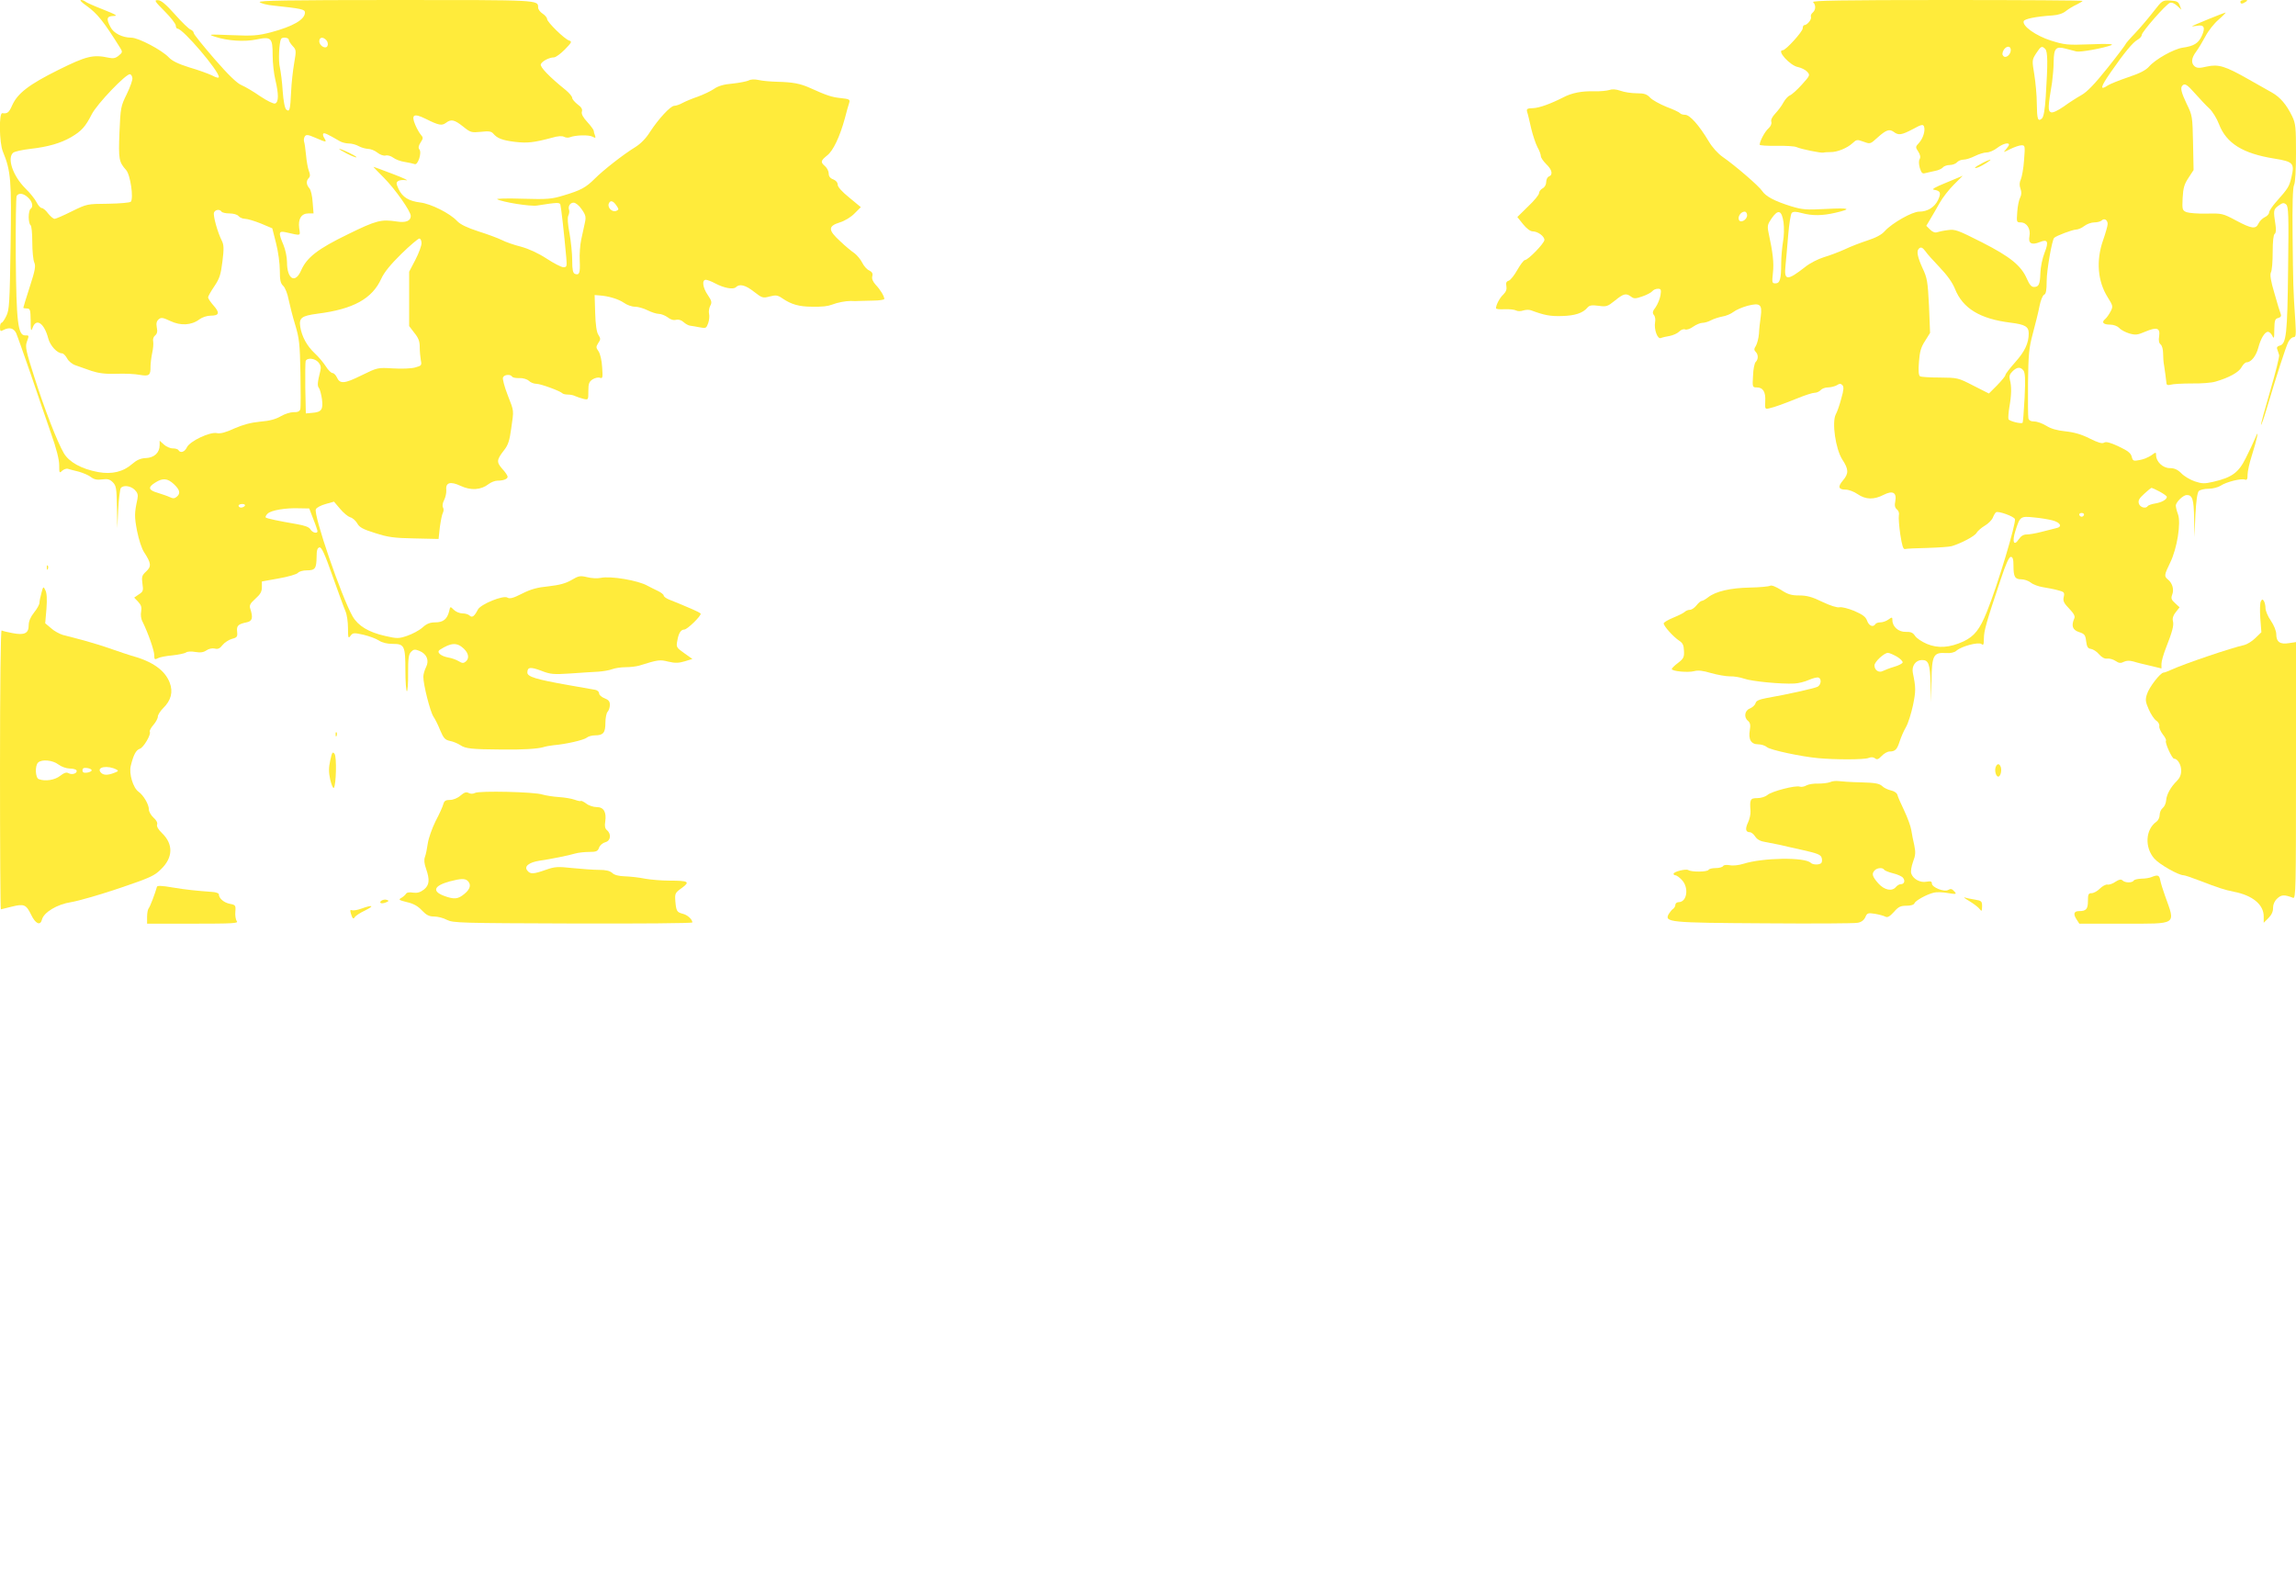
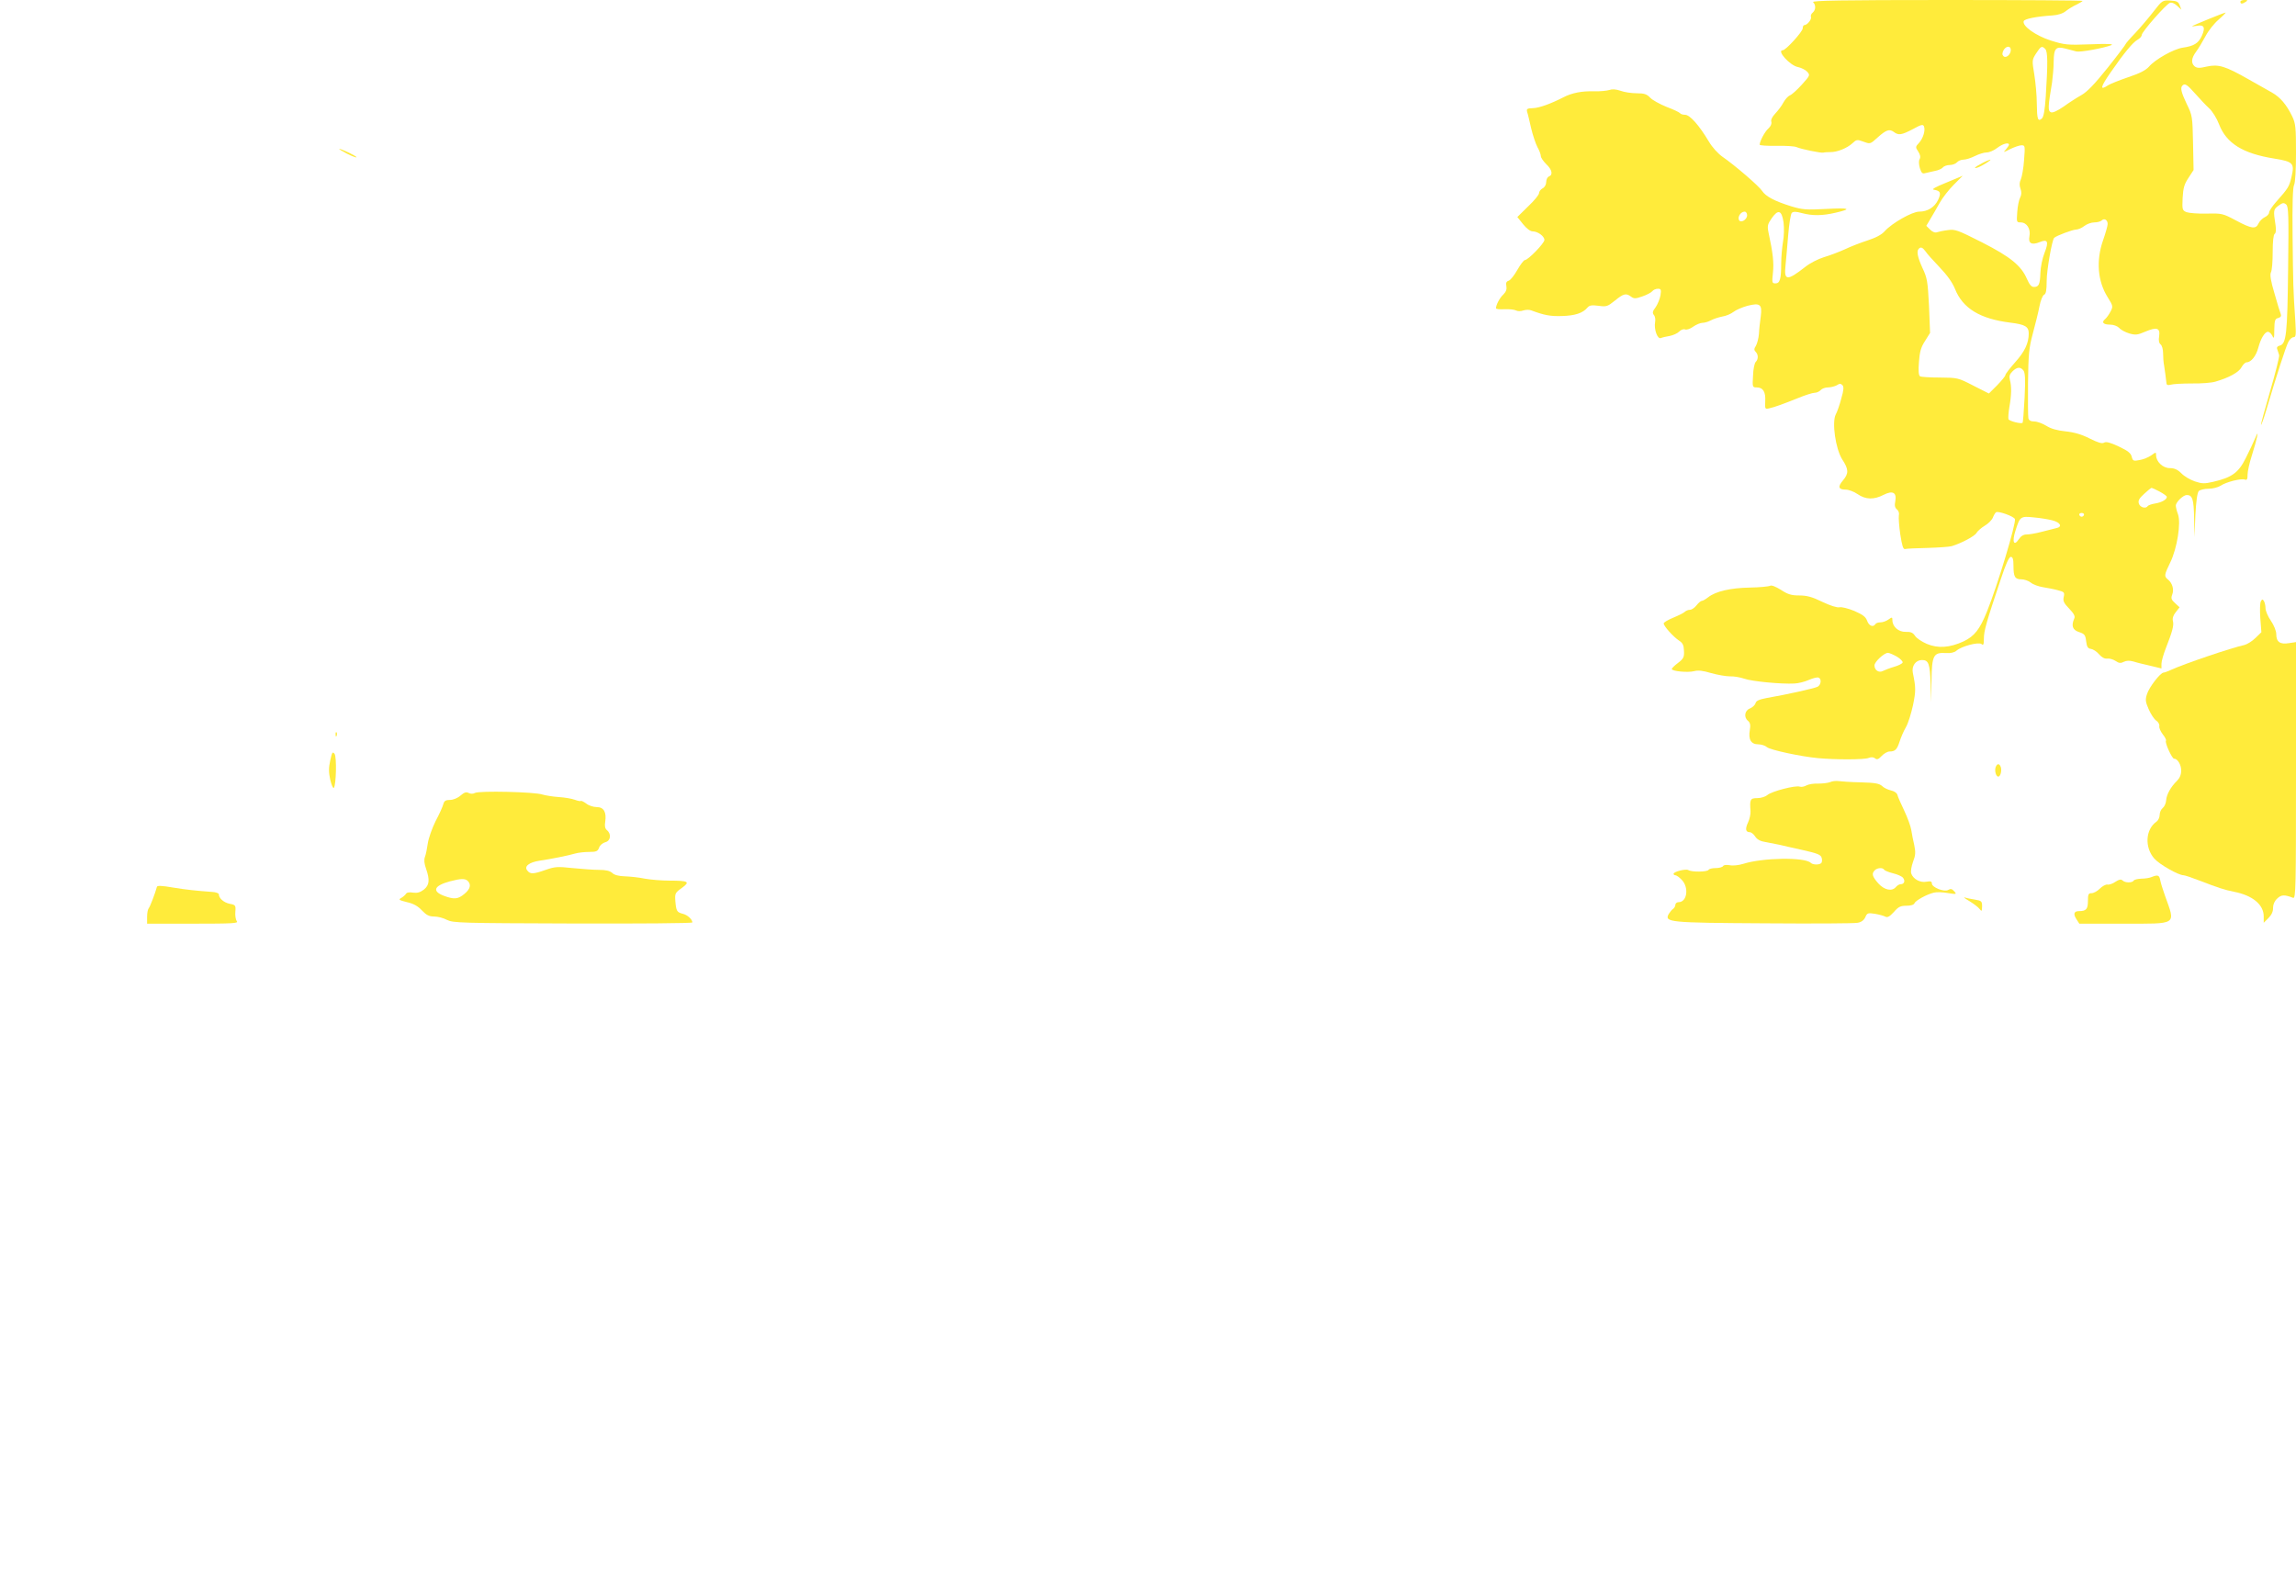
<svg xmlns="http://www.w3.org/2000/svg" version="1.0" width="1280pt" height="890pt" viewBox="0 0 1280 890" preserveAspectRatio="xMidYMid meet">
  <g transform="translate(0,890) scale(0.1,-0.1)" fill="#ffeb3b" stroke="none">
-     <path d="M482 8868 c61 -44 95 -86 188 -235 14 -22 13 -26 -8 -43 -18 -15 -31 -17 -55 -12 -88 19 -125 10 -282 -68 -163 -81 -227 -130 -257 -197 -18 -41 -27 -48 -55 -44 -20 3 -17 -166 3 -214 45 -109 49 -161 43 -530 -5 -315 -7 -354 -24 -387 -10 -21 -22 -38 -27 -38 -4 0 -8 -11 -8 -25 0 -22 3 -24 19 -15 33 17 57 11 71 -17 7 -16 43 -118 81 -228 37 -110 88 -258 113 -330 30 -84 46 -147 46 -178 0 -44 1 -47 16 -32 9 8 24 14 33 11 9 -3 36 -10 61 -16 24 -7 55 -20 67 -30 17 -13 34 -17 62 -13 31 4 43 1 60 -16 19 -19 21 -34 23 -138 l2 -118 5 105 c3 58 10 111 14 118 13 19 55 14 78 -9 16 -16 20 -28 15 -52 -17 -79 -17 -97 -2 -177 10 -49 26 -100 40 -120 39 -60 41 -78 11 -106 -24 -22 -26 -30 -21 -68 6 -39 4 -45 -20 -60 l-26 -18 22 -23 c17 -18 21 -31 17 -54 -4 -18 -1 -42 8 -58 31 -63 65 -160 65 -186 0 -24 2 -26 20 -17 10 6 47 13 82 16 35 4 68 11 75 16 7 6 30 7 52 3 29 -5 46 -2 62 9 13 9 32 13 46 10 17 -5 29 0 44 20 11 14 35 29 52 34 28 7 32 12 29 39 -4 34 5 43 52 53 33 6 38 25 21 77 -6 18 0 29 29 55 27 24 36 39 36 64 l0 32 94 17 c52 9 100 23 107 31 6 8 29 14 50 14 46 0 53 10 54 75 0 37 4 50 16 53 12 2 29 -35 73 -160 32 -90 64 -178 72 -196 8 -18 14 -60 14 -94 0 -55 2 -60 14 -43 13 17 18 18 72 6 33 -8 71 -22 86 -32 18 -12 45 -19 77 -19 66 0 71 -11 71 -149 0 -60 4 -112 8 -115 4 -2 8 42 7 99 0 85 3 107 17 121 14 14 21 15 46 5 42 -17 56 -54 37 -91 -8 -16 -15 -40 -15 -53 0 -45 38 -194 56 -222 11 -16 28 -51 39 -79 18 -42 26 -51 53 -57 17 -3 44 -14 59 -24 28 -19 64 -23 228 -24 114 -2 204 4 233 13 12 4 39 9 58 11 71 6 169 29 185 42 8 7 29 13 45 13 47 0 59 14 59 69 0 28 6 56 12 62 7 7 13 25 13 39 0 19 -7 28 -30 37 -16 6 -30 18 -30 27 0 9 -10 18 -22 20 -13 2 -79 14 -148 26 -182 32 -230 47 -230 70 0 31 17 33 78 10 51 -20 68 -21 162 -15 58 4 128 9 155 10 28 2 63 8 78 14 16 6 49 11 74 11 26 0 60 4 77 9 106 33 114 34 162 22 38 -9 59 -8 92 2 l42 13 -45 32 c-44 31 -46 34 -39 70 7 42 20 62 39 62 17 0 97 79 91 89 -3 4 -24 15 -48 25 -24 10 -56 24 -73 31 -16 7 -42 17 -57 23 -16 7 -28 16 -28 22 0 5 -15 17 -32 25 -18 8 -44 22 -58 29 -52 30 -207 56 -261 44 -19 -4 -53 -2 -76 4 -38 9 -47 8 -87 -16 -33 -19 -67 -28 -128 -35 -62 -6 -99 -16 -148 -41 -49 -25 -68 -30 -81 -22 -23 15 -150 -37 -165 -67 -19 -37 -32 -47 -46 -33 -7 7 -25 12 -40 12 -15 0 -37 9 -48 20 -20 20 -20 20 -26 -8 -11 -44 -33 -62 -77 -62 -29 0 -48 -7 -72 -29 -18 -16 -56 -36 -85 -46 -47 -16 -56 -16 -122 -1 -93 21 -151 56 -182 109 -62 108 -220 568 -205 598 4 9 29 22 55 29 l46 13 34 -40 c19 -23 44 -43 56 -47 13 -3 30 -18 39 -33 12 -23 32 -34 100 -55 71 -23 105 -28 219 -30 l135 -3 7 65 c5 36 12 72 17 81 5 9 5 22 1 29 -5 8 -3 25 6 42 8 16 13 40 12 54 -5 44 22 52 80 25 57 -27 114 -23 156 10 13 10 35 19 49 19 33 0 57 9 57 22 0 6 -13 26 -30 44 -33 38 -32 50 11 105 22 28 30 54 39 120 15 107 17 91 -20 187 -18 46 -29 89 -26 97 6 17 42 20 51 5 3 -5 21 -9 40 -8 20 1 43 -6 53 -15 10 -10 29 -17 43 -17 23 0 133 -40 146 -54 3 -3 17 -6 30 -6 14 0 32 -4 41 -9 9 -4 29 -11 45 -15 27 -6 27 -6 27 44 0 41 4 52 24 65 13 8 31 12 40 9 16 -6 17 0 13 58 -2 38 -11 75 -20 89 -15 21 -15 25 -2 46 14 20 14 26 1 46 -10 14 -16 57 -18 122 l-3 100 25 -2 c52 -3 109 -21 138 -41 16 -12 44 -22 61 -22 18 0 49 -9 71 -20 22 -11 50 -20 63 -20 13 0 35 -9 49 -19 16 -13 33 -18 47 -14 13 3 29 -1 42 -13 11 -10 27 -19 37 -20 9 -1 33 -5 53 -9 34 -7 37 -5 47 23 6 17 8 40 5 52 -3 12 0 32 6 44 11 20 9 28 -13 61 -29 42 -34 85 -11 85 8 0 32 -9 52 -20 49 -26 101 -36 116 -21 20 20 53 12 101 -26 45 -35 49 -36 87 -26 35 9 44 8 73 -12 47 -32 92 -45 161 -45 61 -1 88 2 115 12 27 11 74 20 103 20 15 -1 35 -1 45 0 9 0 45 1 80 2 34 0 62 5 62 9 0 15 -22 52 -48 79 -16 18 -23 34 -19 48 4 15 -1 24 -17 32 -13 5 -30 25 -39 43 -9 18 -28 41 -42 52 -15 10 -52 40 -81 68 -68 62 -69 84 -2 105 27 8 63 30 82 50 l35 35 -64 53 c-41 33 -65 60 -65 72 0 13 -10 24 -25 30 -17 6 -25 17 -25 33 0 12 -9 30 -20 40 -27 23 -25 31 11 60 34 26 71 105 99 207 9 36 20 74 24 86 6 19 2 22 -46 27 -50 5 -78 14 -173 57 -53 24 -96 32 -180 34 -38 1 -86 5 -106 10 -23 5 -44 4 -56 -3 -11 -5 -51 -13 -89 -17 -48 -4 -80 -13 -104 -30 -19 -13 -60 -32 -90 -43 -30 -10 -68 -26 -85 -35 -16 -9 -37 -16 -46 -16 -21 0 -88 -73 -135 -145 -22 -36 -53 -67 -82 -85 -67 -41 -178 -128 -226 -176 -49 -49 -77 -65 -175 -94 -66 -20 -88 -22 -228 -18 -85 3 -149 1 -141 -3 30 -16 183 -41 222 -35 114 18 126 18 130 5 4 -13 20 -150 33 -296 4 -48 3 -53 -16 -53 -11 0 -54 22 -95 49 -48 31 -99 54 -143 66 -37 9 -85 26 -106 37 -20 10 -79 32 -130 48 -64 21 -100 38 -119 58 -40 43 -146 96 -205 103 -64 8 -99 29 -121 75 -14 31 -14 36 -2 45 8 5 29 7 45 4 17 -3 -17 13 -75 35 -58 22 -106 40 -108 40 -2 0 25 -28 60 -63 62 -63 148 -185 148 -211 0 -28 -28 -39 -78 -31 -87 13 -113 7 -272 -71 -169 -82 -229 -129 -261 -201 -33 -77 -79 -50 -79 46 0 27 -9 70 -20 96 -29 68 -27 79 13 70 89 -20 81 -22 75 23 -7 51 12 82 51 82 l29 0 -5 62 c-2 35 -10 69 -18 78 -18 20 -19 42 -4 57 9 9 9 20 1 40 -6 15 -13 55 -16 89 -3 33 -8 67 -11 75 -2 8 -1 20 4 28 8 12 17 11 59 -7 62 -27 65 -27 50 -2 -7 10 -9 22 -6 25 6 6 23 -2 92 -42 11 -7 35 -13 51 -13 17 0 41 -7 55 -15 14 -8 37 -14 51 -15 15 0 38 -9 53 -21 15 -12 35 -19 46 -16 11 3 30 -3 42 -12 13 -10 42 -21 65 -24 23 -4 47 -9 55 -12 18 -7 41 65 26 82 -7 9 -5 20 7 39 15 23 15 27 1 43 -8 9 -22 34 -31 55 -24 57 -8 66 57 34 74 -37 91 -40 114 -23 29 22 47 18 95 -20 42 -34 47 -35 100 -30 44 5 58 3 69 -10 22 -26 49 -37 121 -46 69 -8 105 -4 206 23 33 10 57 11 68 5 9 -5 24 -6 33 -2 30 12 105 14 125 3 17 -9 19 -8 14 7 -4 9 -7 21 -7 26 0 5 -16 27 -36 49 -24 26 -34 45 -30 58 4 13 -3 25 -24 40 -16 13 -30 29 -30 36 0 8 -16 27 -35 43 -92 74 -146 130 -140 145 7 17 47 38 73 38 10 0 37 20 61 44 38 39 41 45 24 50 -26 8 -123 103 -123 120 0 7 -11 21 -25 30 -14 9 -25 24 -25 34 0 43 10 42 -794 42 -609 0 -767 -3 -758 -12 7 -7 41 -16 75 -19 159 -17 177 -21 177 -39 0 -39 -66 -77 -189 -110 -75 -19 -100 -21 -220 -16 -129 5 -134 5 -92 -9 70 -23 164 -29 231 -15 82 17 90 10 90 -89 0 -42 7 -103 15 -136 19 -80 19 -124 -1 -132 -9 -3 -42 13 -83 40 -37 26 -83 53 -104 62 -25 10 -73 56 -152 147 -63 73 -115 137 -115 144 0 7 -8 15 -17 19 -10 3 -49 41 -88 85 -50 56 -77 79 -95 79 -22 1 -18 -6 38 -62 34 -34 62 -70 62 -80 0 -9 5 -17 10 -17 30 0 230 -235 230 -269 0 -7 -13 -5 -37 8 -21 10 -78 31 -127 45 -63 20 -96 36 -115 56 -37 40 -169 110 -209 110 -50 0 -99 25 -116 59 -25 47 -21 61 17 62 26 0 15 7 -58 36 -49 19 -94 39 -99 44 -6 5 -17 9 -25 9 -8 0 6 -15 31 -32z m1128 -190 c0 -6 10 -22 21 -34 21 -22 21 -26 9 -96 -7 -40 -15 -111 -17 -158 -5 -103 -8 -116 -27 -101 -8 7 -16 46 -20 103 -3 51 -11 111 -16 133 -9 36 -4 138 7 158 7 12 43 8 43 -5z m210 -3 c7 -8 10 -22 6 -30 -8 -22 -46 -1 -46 25 0 24 22 26 40 5z m-1082 -210 c2 -10 -12 -50 -31 -89 -34 -69 -35 -76 -41 -214 -6 -150 -3 -165 37 -210 24 -26 43 -159 26 -177 -6 -5 -62 -10 -127 -11 -117 -1 -117 -1 -201 -42 -46 -23 -89 -42 -97 -42 -7 0 -23 14 -36 30 -12 17 -28 30 -35 30 -7 0 -20 14 -29 32 -9 18 -37 53 -62 77 -71 71 -104 170 -68 200 8 6 50 16 95 21 99 11 170 32 227 65 58 34 80 58 115 127 29 58 194 230 214 224 6 -1 12 -11 13 -21z m-581 -667 c24 -22 30 -52 13 -63 -5 -3 -10 -24 -10 -45 0 -21 5 -42 10 -45 6 -3 10 -46 10 -95 0 -49 5 -100 11 -113 9 -20 5 -44 -25 -136 -20 -62 -36 -114 -36 -117 0 -2 9 -4 20 -4 18 0 20 -7 21 -67 0 -58 2 -64 11 -40 20 56 65 25 87 -60 11 -41 50 -83 77 -83 7 0 20 -13 28 -28 8 -16 29 -33 48 -39 18 -7 58 -20 88 -31 40 -13 77 -18 139 -16 46 2 105 -1 130 -6 52 -9 61 -3 60 45 0 17 4 50 9 75 6 25 8 54 6 66 -3 12 1 26 11 34 11 9 14 22 9 45 -4 22 -1 35 11 45 13 11 23 10 65 -10 57 -27 117 -24 161 9 16 12 43 21 63 21 48 0 53 15 17 56 -17 19 -31 40 -31 46 0 6 16 34 35 62 29 43 36 65 45 138 9 71 8 93 -3 115 -24 47 -50 141 -44 158 7 17 33 20 42 5 3 -5 23 -10 44 -10 22 0 44 -6 51 -15 7 -8 23 -15 36 -15 13 0 53 -12 88 -26 l64 -27 21 -83 c12 -46 21 -114 21 -152 0 -55 4 -72 19 -86 10 -9 24 -43 30 -76 7 -33 23 -97 37 -142 22 -73 26 -105 29 -268 2 -102 2 -193 -1 -202 -4 -12 -15 -17 -37 -16 -18 0 -50 -10 -72 -23 -27 -16 -63 -26 -115 -30 -52 -5 -96 -17 -144 -38 -47 -22 -78 -30 -96 -26 -39 9 -152 -45 -168 -79 -12 -26 -36 -34 -47 -16 -3 6 -18 10 -32 10 -15 0 -37 10 -50 22 l-23 21 0 -25 c0 -42 -30 -70 -77 -72 -29 -1 -51 -11 -75 -32 -51 -45 -115 -60 -191 -46 -93 17 -162 56 -191 105 -38 65 -108 247 -165 426 -45 140 -51 167 -42 193 14 40 14 38 -9 38 -40 0 -49 75 -52 435 -1 182 1 336 5 343 12 18 38 15 64 -10z m3281 -46 c13 -19 12 -22 -3 -28 -22 -9 -50 19 -41 41 8 21 25 16 44 -13z m-195 -19 c23 -33 25 -43 17 -78 -5 -22 -14 -63 -20 -92 -6 -28 -10 -81 -8 -117 3 -69 -2 -82 -27 -73 -11 5 -15 22 -15 76 0 38 -7 105 -15 150 -10 51 -12 87 -7 98 5 10 7 24 5 31 -8 21 5 42 25 42 11 0 31 -16 45 -37z m-893 -189 c0 -14 -15 -55 -34 -92 l-35 -67 0 -152 0 -151 29 -38 c23 -28 30 -47 30 -79 0 -23 3 -56 6 -73 6 -29 4 -31 -32 -41 -21 -6 -76 -8 -124 -5 -85 5 -85 5 -175 -39 -95 -47 -120 -49 -137 -11 -6 13 -17 24 -24 24 -8 0 -25 17 -38 38 -13 20 -40 53 -61 72 -44 41 -72 93 -81 147 -8 51 7 62 96 74 199 25 305 83 356 196 16 35 51 78 111 137 48 47 94 86 101 86 6 0 12 -11 12 -26z m-575 -664 c12 -14 16 -27 11 -47 -16 -64 -18 -84 -8 -96 5 -6 13 -35 17 -63 7 -58 -2 -72 -56 -76 l-34 -3 -3 140 c-1 76 0 145 2 152 8 20 51 16 71 -7z m-806 -679 c34 -32 39 -52 16 -71 -12 -10 -21 -10 -38 -2 -12 6 -42 16 -67 24 -53 15 -57 31 -15 57 42 27 68 25 104 -8z m396 -121 c-3 -5 -13 -10 -21 -10 -8 0 -14 5 -14 10 0 6 9 10 21 10 11 0 17 -4 14 -10z m382 -75 c13 -32 23 -63 23 -67 0 -15 -29 -8 -39 10 -7 13 -31 22 -78 30 -99 17 -166 31 -172 37 -2 3 2 13 11 21 18 19 100 33 177 30 l55 -1 23 -60z m837 -720 c29 -27 34 -56 12 -74 -12 -10 -20 -9 -38 2 -13 8 -39 18 -59 21 -43 8 -67 30 -47 43 62 40 95 42 132 8z" />
    <path d="M10108 8888 c16 -16 15 -43 -2 -58 -8 -6 -13 -17 -10 -24 5 -14 -21 -46 -37 -46 -5 0 -9 -8 -9 -18 0 -18 -94 -122 -111 -122 -37 0 40 -86 85 -94 18 -4 41 -15 51 -26 17 -19 16 -21 -30 -72 -26 -29 -56 -56 -67 -60 -10 -4 -26 -22 -36 -40 -9 -18 -30 -45 -45 -61 -17 -18 -26 -36 -22 -46 3 -11 -3 -25 -16 -37 -20 -17 -49 -72 -49 -91 0 -4 42 -7 93 -6 50 1 101 -2 112 -7 27 -12 137 -34 150 -31 6 2 23 3 39 3 37 -1 94 22 124 50 20 19 26 21 55 10 44 -16 42 -17 84 21 48 43 66 49 90 32 27 -21 44 -18 107 15 47 26 57 28 62 15 9 -22 -5 -67 -28 -92 -20 -21 -20 -24 -4 -48 11 -17 14 -31 8 -42 -6 -9 -5 -29 1 -50 9 -28 14 -33 31 -28 12 3 36 8 53 12 18 3 38 12 44 19 6 8 24 14 39 14 15 0 33 7 40 15 7 8 23 15 37 15 13 0 41 9 63 20 22 11 51 20 65 20 15 0 41 11 59 25 31 24 66 33 66 18 0 -3 -8 -15 -17 -26 -17 -19 -16 -18 24 2 23 11 51 21 63 21 20 0 20 -4 14 -82 -3 -46 -12 -94 -18 -108 -8 -17 -9 -33 -2 -52 7 -19 6 -34 -2 -50 -7 -13 -14 -49 -16 -80 -4 -56 -4 -58 19 -58 34 0 57 -36 49 -77 -8 -40 12 -51 57 -33 45 19 52 3 27 -60 -12 -30 -22 -80 -23 -111 -2 -65 -9 -79 -36 -79 -14 0 -25 13 -39 45 -32 74 -92 123 -251 204 -135 68 -149 74 -190 68 -25 -3 -52 -9 -61 -12 -10 -4 -25 2 -38 15 l-21 21 22 37 c12 20 36 61 52 90 16 29 52 75 79 102 l50 50 -91 -38 c-64 -26 -85 -38 -69 -40 36 -6 41 -17 23 -56 -20 -42 -59 -66 -106 -66 -39 0 -151 -64 -191 -108 -17 -20 -49 -37 -95 -52 -37 -12 -95 -34 -128 -50 -33 -15 -86 -35 -117 -44 -32 -10 -78 -33 -105 -55 -100 -78 -118 -77 -109 8 3 31 10 107 15 170 5 62 14 118 20 124 8 8 24 8 56 -1 59 -16 116 -15 188 2 95 22 79 28 -53 21 -112 -6 -132 -4 -195 15 -93 29 -141 55 -161 85 -18 28 -152 143 -220 190 -26 18 -58 53 -78 87 -54 90 -105 148 -132 148 -12 0 -25 4 -28 9 -4 5 -37 21 -75 35 -37 15 -79 38 -91 51 -19 20 -33 25 -75 25 -29 0 -70 6 -91 14 -26 9 -47 10 -63 4 -13 -4 -51 -8 -85 -7 -67 2 -124 -9 -171 -34 -71 -36 -134 -59 -169 -60 -33 -1 -37 -4 -32 -22 4 -11 13 -51 22 -90 9 -38 25 -86 35 -105 11 -19 19 -42 19 -50 0 -9 14 -29 30 -45 33 -31 39 -60 15 -69 -8 -3 -15 -17 -15 -30 0 -15 -8 -30 -20 -36 -11 -6 -20 -18 -20 -27 0 -9 -27 -42 -61 -74 l-60 -59 32 -40 c19 -24 41 -40 53 -40 29 0 66 -27 66 -48 -1 -19 -91 -112 -109 -112 -6 0 -25 -25 -42 -55 -17 -30 -38 -57 -48 -60 -13 -4 -17 -12 -13 -31 3 -17 -2 -31 -17 -46 -20 -18 -41 -58 -41 -77 0 -4 21 -7 48 -5 26 1 55 -2 64 -7 9 -5 27 -5 40 0 13 4 32 5 43 1 75 -28 108 -34 173 -32 72 2 116 16 142 47 11 13 24 15 62 10 44 -6 50 -4 91 29 48 39 62 43 90 22 16 -12 25 -12 62 1 24 8 49 21 56 29 6 8 20 14 32 14 17 0 19 -5 14 -37 -4 -21 -16 -50 -27 -66 -17 -22 -19 -31 -10 -43 7 -7 10 -26 7 -40 -7 -40 13 -96 32 -89 9 4 31 9 50 12 19 4 42 14 52 24 11 11 25 16 34 12 9 -3 29 4 45 16 16 11 39 21 51 21 11 0 33 6 47 14 15 8 43 17 63 21 21 3 49 15 63 26 14 11 49 26 78 34 71 18 83 8 74 -60 -4 -27 -9 -71 -10 -96 -2 -25 -10 -55 -17 -67 -11 -17 -11 -24 -1 -34 15 -15 15 -41 0 -56 -7 -7 -14 -41 -15 -77 -4 -63 -3 -65 20 -65 36 0 51 -25 48 -77 -2 -43 -1 -45 21 -40 32 7 81 25 163 58 39 16 80 29 91 29 12 0 27 7 34 15 7 8 25 15 41 15 16 0 38 6 49 12 15 10 22 10 31 1 9 -9 8 -27 -6 -75 -9 -35 -23 -75 -31 -89 -22 -44 -1 -191 36 -250 37 -56 37 -79 4 -118 -30 -35 -25 -51 16 -51 16 0 46 -11 66 -25 45 -31 91 -32 145 -4 51 26 74 13 65 -36 -5 -23 -2 -36 9 -45 10 -8 14 -22 11 -34 -2 -12 1 -59 8 -106 10 -64 16 -84 27 -81 8 2 64 5 125 6 61 2 122 6 135 10 53 16 129 56 138 74 6 10 26 28 46 40 19 11 39 31 45 45 5 13 13 27 18 30 13 8 99 -23 105 -38 8 -21 -96 -368 -156 -516 -40 -100 -70 -137 -130 -166 -79 -36 -143 -40 -205 -14 -28 12 -58 32 -66 45 -12 18 -24 23 -52 22 -40 -1 -74 29 -74 65 0 18 -2 18 -22 4 -12 -9 -32 -16 -45 -16 -12 0 -25 -4 -28 -10 -12 -19 -36 -10 -46 19 -8 22 -24 34 -72 55 -34 14 -71 23 -82 20 -13 -3 -51 9 -95 30 -57 28 -87 36 -129 36 -44 0 -64 6 -102 31 -29 18 -53 28 -61 23 -7 -4 -57 -9 -113 -10 -108 -2 -190 -21 -232 -54 -14 -11 -30 -20 -35 -20 -6 0 -19 -11 -30 -25 -11 -14 -27 -25 -37 -25 -9 0 -22 -5 -28 -11 -7 -7 -36 -21 -65 -33 -29 -12 -53 -26 -53 -32 0 -15 54 -75 86 -96 20 -13 26 -25 27 -57 2 -35 -3 -44 -33 -67 -19 -14 -35 -30 -35 -34 0 -13 92 -21 125 -12 22 6 48 3 95 -11 36 -10 82 -18 104 -18 21 1 57 -5 80 -13 41 -15 206 -31 280 -27 22 1 58 10 80 20 23 10 47 16 54 13 18 -6 15 -40 -5 -51 -18 -9 -174 -44 -285 -63 -41 -8 -58 -15 -61 -29 -3 -10 -17 -23 -31 -29 -30 -11 -36 -50 -10 -70 11 -10 14 -23 9 -51 -9 -52 7 -79 47 -79 17 0 39 -7 49 -16 17 -15 187 -52 284 -61 94 -9 260 -9 282 1 15 6 27 5 36 -2 11 -9 19 -6 37 13 13 14 33 25 44 25 31 0 42 11 56 55 7 22 22 58 35 80 13 22 30 78 40 124 16 79 16 97 -1 179 -8 39 16 72 51 72 37 0 44 -21 48 -131 l3 -104 2 121 c2 141 11 157 80 153 26 -2 48 3 59 13 28 25 123 50 140 37 10 -9 13 -3 13 31 0 42 13 89 94 330 28 85 46 125 56 125 11 0 15 -12 15 -50 0 -61 8 -75 44 -75 16 0 39 -8 52 -18 13 -11 44 -22 69 -26 25 -4 62 -11 83 -17 35 -9 38 -12 32 -38 -5 -22 1 -34 31 -65 25 -26 34 -42 28 -54 -18 -41 -10 -64 26 -76 31 -10 36 -16 40 -51 4 -32 10 -41 27 -43 12 -2 33 -15 45 -30 15 -17 31 -26 45 -24 12 2 33 -4 47 -13 19 -13 29 -14 46 -5 14 7 31 8 53 2 18 -6 60 -16 95 -24 l62 -15 0 26 c0 14 11 53 24 86 37 94 46 128 40 152 -4 14 1 32 15 49 l22 28 -25 23 c-21 19 -24 27 -16 48 11 28 1 64 -24 84 -22 18 -21 25 13 95 38 78 61 220 43 269 -7 18 -12 40 -12 48 0 19 41 59 61 59 32 0 39 -24 41 -129 l2 -106 5 122 c4 79 11 127 19 135 7 7 31 13 55 13 23 0 53 8 67 17 31 21 115 42 135 34 12 -4 15 2 15 28 0 18 11 67 24 107 13 41 26 88 29 104 5 25 3 24 -11 -9 -9 -22 -33 -72 -52 -110 -40 -81 -77 -108 -180 -132 -51 -12 -64 -11 -104 2 -26 9 -60 29 -75 45 -21 21 -39 29 -65 29 -38 0 -76 36 -76 72 0 18 -1 18 -27 -1 -16 -11 -45 -23 -65 -26 -34 -7 -38 -5 -44 19 -5 20 -22 33 -73 57 -47 22 -70 28 -81 21 -11 -7 -34 0 -80 23 -45 23 -87 35 -135 40 -48 5 -82 15 -107 31 -21 13 -51 24 -67 24 -19 0 -30 6 -33 18 -2 9 -3 99 -2 198 2 158 5 194 27 275 14 52 31 120 37 152 6 32 18 61 26 64 10 4 14 24 14 77 0 59 30 230 42 240 12 12 104 46 122 46 11 0 32 9 46 20 14 11 39 20 56 20 16 0 35 5 41 11 14 14 33 3 33 -20 0 -10 -12 -52 -26 -92 -39 -112 -30 -227 26 -316 30 -48 31 -52 16 -80 -8 -16 -22 -35 -30 -42 -22 -18 -11 -31 28 -31 19 0 40 -8 50 -18 9 -11 34 -24 56 -31 35 -10 46 -9 90 10 64 27 84 21 77 -26 -4 -22 -1 -38 8 -45 8 -6 14 -28 14 -48 0 -20 2 -53 6 -72 5 -32 9 -63 13 -98 1 -9 9 -11 23 -7 12 4 65 7 118 7 53 -1 112 4 131 10 77 22 132 53 146 80 8 15 21 28 29 28 25 0 53 36 65 82 14 52 36 88 54 88 7 0 18 -10 24 -22 9 -20 11 -14 11 35 1 51 4 60 22 64 14 4 18 11 14 22 -4 9 -20 61 -35 115 -21 70 -26 104 -20 117 6 10 10 60 10 113 0 58 4 97 11 102 7 4 9 22 5 48 -13 83 -12 88 16 109 23 17 30 18 43 7 13 -11 15 -55 11 -359 -4 -364 -10 -419 -47 -428 -14 -4 -18 -11 -13 -22 3 -9 8 -23 10 -31 2 -8 -20 -98 -50 -200 -30 -102 -53 -187 -51 -189 2 -1 16 37 30 85 53 179 108 350 122 377 7 15 21 27 29 27 14 0 15 12 10 93 -12 175 -12 203 -15 469 -2 177 1 273 8 286 7 13 11 84 11 179 0 142 -2 164 -21 204 -32 66 -67 107 -113 133 -23 13 -81 46 -131 74 -130 74 -167 85 -232 71 -41 -10 -55 -9 -68 1 -21 18 -19 46 9 83 13 18 36 56 52 86 15 29 48 71 73 92 24 21 41 39 39 39 -8 0 -182 -71 -187 -76 -3 -2 9 -1 26 2 41 8 49 -9 28 -56 -19 -41 -43 -57 -108 -66 -50 -8 -152 -65 -187 -106 -18 -20 -51 -37 -114 -58 -50 -17 -100 -37 -113 -45 -48 -32 -45 -13 14 72 76 110 124 167 149 181 13 7 24 19 24 27 0 17 135 171 157 179 10 4 26 -3 40 -16 l24 -22 -9 24 c-8 21 -17 25 -53 27 -43 2 -45 1 -93 -61 -27 -35 -73 -89 -102 -120 -30 -31 -54 -59 -54 -62 0 -3 -45 -63 -100 -132 -72 -90 -114 -134 -146 -152 -25 -14 -69 -42 -99 -64 -35 -24 -61 -36 -71 -32 -18 7 -17 30 6 166 4 30 9 83 9 116 1 75 12 87 66 73 22 -6 50 -13 61 -16 22 -5 149 18 194 35 17 7 -18 9 -115 5 -131 -5 -145 -3 -222 21 -84 27 -160 81 -151 108 5 13 69 26 161 32 31 2 58 11 75 25 15 12 42 28 60 36 17 9 32 17 32 20 0 3 -341 5 -757 5 -589 0 -754 -3 -745 -12z m1102 -267 c0 -25 -27 -48 -41 -34 -8 8 -7 17 0 32 14 26 41 28 41 2z m192 6 c14 -15 15 -76 3 -264 -5 -77 -12 -116 -22 -124 -22 -19 -27 -4 -28 84 0 45 -7 118 -14 162 -13 78 -13 81 10 117 27 41 32 44 51 25z m836 -249 c26 -29 61 -67 79 -83 18 -17 42 -56 54 -88 41 -106 132 -163 307 -191 106 -17 115 -26 97 -102 -13 -55 -17 -62 -87 -141 -21 -24 -38 -50 -38 -58 0 -8 -11 -20 -24 -26 -13 -6 -29 -22 -35 -35 -15 -33 -38 -30 -126 17 -73 39 -78 40 -163 38 -48 -1 -98 3 -112 8 -24 10 -25 14 -22 79 3 56 9 77 33 113 l28 43 -3 152 c-3 146 -4 153 -35 216 -31 65 -37 91 -24 103 13 14 26 6 71 -45z m-2498 -678 c0 -26 -38 -47 -46 -25 -7 18 12 45 32 45 8 0 14 -9 14 -20z m203 -39 c4 -32 3 -78 -3 -110 -5 -30 -10 -84 -10 -120 0 -87 -7 -111 -32 -111 -19 0 -20 4 -14 60 6 54 0 110 -25 225 -7 35 -5 45 18 78 36 52 56 45 66 -22z m792 -163 c8 -13 44 -52 78 -88 42 -44 71 -84 86 -121 43 -108 139 -167 309 -188 82 -10 102 -22 102 -60 0 -54 -22 -101 -75 -160 -30 -34 -55 -66 -55 -72 0 -6 -21 -31 -46 -57 l-46 -46 -87 44 c-85 44 -88 44 -186 45 -55 0 -105 3 -111 7 -8 5 -10 32 -6 80 4 56 11 82 34 117 l28 45 -6 151 c-7 136 -10 155 -36 210 -27 59 -35 95 -21 108 11 12 21 8 38 -15z m545 -663 c10 -12 12 -48 7 -152 -4 -75 -9 -138 -11 -140 -8 -8 -75 9 -79 20 -2 7 0 37 5 67 12 67 13 116 3 152 -5 20 -2 31 14 47 25 25 44 27 61 6z m760 -676 c22 -12 40 -25 40 -29 0 -15 -28 -31 -64 -37 -20 -3 -39 -10 -42 -14 -10 -17 -43 -9 -50 13 -5 17 1 29 30 55 19 18 38 33 41 33 2 0 23 -9 45 -21z m-422 -130 c-2 -6 -8 -10 -13 -10 -5 0 -11 4 -13 10 -2 6 4 11 13 11 9 0 15 -5 13 -11z m-177 -30 c47 -12 59 -37 21 -44 -15 -4 -52 -13 -83 -21 -30 -8 -67 -14 -81 -14 -17 0 -32 -9 -43 -26 -28 -43 -39 -15 -19 47 25 80 28 82 104 74 36 -3 81 -11 101 -16z m-866 -760 c20 -12 34 -27 32 -33 -2 -6 -23 -17 -48 -24 -24 -7 -52 -18 -62 -23 -22 -12 -47 4 -47 31 0 20 54 70 75 70 8 0 30 -10 50 -21z" />
    <path d="M12490 8890 c0 -13 11 -13 30 0 12 8 11 10 -7 10 -13 0 -23 -4 -23 -10z" />
    <path d="M1933 8044 c27 -14 51 -23 54 -21 5 5 -83 47 -96 47 -3 -1 16 -12 42 -26z" />
    <path d="M11048 7989 c-39 -20 -51 -33 -20 -22 26 10 78 43 67 43 -5 -1 -27 -10 -47 -21z" />
-     <path d="M261 5734 c0 -11 3 -14 6 -6 3 7 2 16 -1 19 -3 4 -6 -2 -5 -13z" />
-     <path d="M231 5594 c-6 -21 -11 -46 -11 -55 0 -9 -13 -33 -30 -54 -20 -25 -30 -49 -30 -71 0 -45 -23 -57 -90 -44 -28 5 -56 12 -61 15 -5 4 -9 -300 -9 -774 0 -430 2 -781 5 -781 2 0 30 7 61 15 68 17 80 12 108 -46 24 -50 51 -62 60 -26 10 40 84 85 162 97 38 6 157 40 264 76 174 59 200 70 237 107 68 65 70 140 7 201 -22 21 -32 39 -28 49 3 10 -4 24 -20 38 -14 13 -26 33 -26 46 0 28 -30 79 -58 99 -30 21 -54 101 -43 144 15 61 29 88 50 95 21 6 65 81 56 95 -3 4 6 22 20 38 14 16 25 37 25 47 0 9 13 30 29 46 45 44 57 91 37 143 -27 70 -97 119 -216 151 -14 4 -61 20 -105 35 -44 16 -116 38 -160 50 -44 11 -96 25 -115 30 -19 6 -49 22 -66 38 l-32 27 7 81 c4 53 2 88 -6 103 -11 23 -12 23 -22 -15z m94 -956 c17 -13 43 -22 63 -23 20 0 37 -5 39 -11 5 -16 -25 -26 -45 -15 -12 7 -25 2 -47 -15 -29 -23 -83 -32 -119 -18 -19 7 -22 74 -4 92 20 20 82 14 113 -10z m325 -29 c12 -6 9 -10 -13 -18 -38 -15 -62 -14 -76 3 -25 30 40 41 89 15z m-139 -4 c0 -5 -12 -11 -26 -13 -18 -2 -25 1 -25 13 0 12 7 15 25 13 14 -2 26 -7 26 -13z" />
    <path d="M12604 5547 c-5 -9 -6 -51 -3 -94 l6 -78 -33 -32 c-18 -18 -46 -35 -61 -39 -74 -16 -336 -105 -410 -139 -17 -8 -36 -15 -41 -15 -18 0 -82 -83 -93 -121 -10 -30 -8 -43 10 -84 12 -27 30 -55 42 -63 11 -7 19 -21 17 -31 -2 -9 7 -29 19 -45 13 -16 21 -32 18 -36 -7 -11 34 -100 45 -100 20 0 40 -34 40 -66 0 -23 -8 -42 -23 -57 -35 -34 -59 -77 -61 -110 -1 -16 -10 -35 -19 -42 -9 -7 -17 -24 -17 -38 0 -14 -8 -32 -19 -39 -60 -43 -66 -142 -11 -205 29 -33 135 -93 163 -93 7 0 46 -13 87 -29 112 -43 140 -52 194 -63 104 -20 166 -72 166 -137 l0 -36 27 27 c17 17 26 37 25 56 0 19 8 38 23 52 23 22 40 23 89 4 15 -6 16 59 16 710 l0 716 -40 -6 c-49 -8 -70 7 -70 50 0 18 -13 50 -30 75 -17 24 -30 56 -30 70 0 14 -4 32 -9 40 -7 11 -10 11 -17 -2z" />
    <path d="M1871 4804 c0 -11 3 -14 6 -6 3 7 2 16 -1 19 -3 4 -6 -2 -5 -13z" />
    <path d="M1841 4660 c-9 -41 -9 -66 0 -107 7 -30 16 -50 20 -46 13 15 17 173 4 190 -11 14 -14 9 -24 -37z" />
    <path d="M11125 4621 c-6 -20 3 -51 15 -51 13 0 21 35 14 54 -8 21 -21 20 -29 -3z" />
    <path d="M10202 4539 c-13 -5 -43 -8 -66 -8 -23 1 -52 -3 -65 -10 -12 -7 -29 -10 -37 -7 -23 9 -157 -26 -180 -46 -12 -10 -36 -18 -57 -18 -40 0 -43 -7 -38 -73 1 -16 -5 -44 -14 -63 -17 -36 -13 -54 10 -54 8 0 22 -11 30 -24 11 -17 30 -27 58 -31 23 -4 58 -11 77 -15 19 -5 79 -18 132 -30 76 -17 98 -25 103 -41 4 -10 3 -23 0 -29 -8 -13 -48 -13 -60 -1 -33 33 -268 29 -375 -5 -26 -8 -59 -12 -77 -8 -18 3 -33 2 -37 -5 -4 -6 -22 -11 -41 -11 -19 0 -37 -4 -40 -10 -7 -12 -95 -13 -113 -1 -14 8 -82 -9 -82 -21 0 -5 5 -8 10 -8 6 0 22 -11 35 -25 42 -42 31 -125 -17 -125 -10 0 -18 -7 -18 -15 0 -7 -6 -18 -12 -22 -7 -4 -18 -18 -25 -29 -25 -46 1 -49 532 -52 270 -2 504 -1 521 3 20 3 35 14 43 31 10 24 15 25 54 19 23 -4 49 -11 58 -16 12 -6 24 1 47 26 25 29 37 35 70 35 24 0 42 5 45 14 6 15 69 50 108 59 14 4 49 3 77 -2 50 -8 52 -7 36 10 -12 14 -20 15 -33 7 -21 -13 -91 14 -91 36 0 12 -7 14 -30 10 -35 -7 -75 15 -85 46 -4 11 1 40 10 65 14 36 15 53 7 92 -6 26 -14 65 -17 86 -3 20 -21 69 -39 107 -18 38 -36 78 -38 88 -3 11 -18 21 -36 25 -17 4 -39 14 -49 24 -15 14 -38 19 -118 21 -55 1 -111 5 -125 7 -14 2 -36 0 -48 -6z m302 -488 c3 -5 25 -14 49 -20 25 -6 50 -17 56 -25 14 -17 7 -36 -13 -36 -8 0 -19 -7 -26 -15 -22 -27 -65 -18 -99 20 -34 39 -38 54 -19 73 14 14 44 16 52 3z" />
    <path d="M2567 4464 c-16 -14 -41 -24 -58 -24 -24 0 -32 -5 -37 -22 -3 -13 -22 -56 -43 -95 -20 -40 -40 -97 -44 -125 -4 -29 -11 -63 -16 -76 -6 -15 -4 -37 6 -65 22 -63 19 -92 -12 -117 -21 -16 -37 -20 -60 -17 -21 4 -36 1 -40 -7 -5 -7 -16 -17 -27 -23 -16 -9 -11 -12 33 -23 36 -8 61 -22 83 -46 25 -26 40 -34 68 -34 20 0 52 -8 72 -19 35 -17 76 -18 702 -20 366 -1 666 1 666 6 -1 18 -28 42 -53 48 -34 9 -37 15 -42 70 -3 43 -2 47 36 74 48 35 38 41 -69 41 -42 0 -104 5 -137 11 -33 7 -83 12 -111 13 -34 1 -59 7 -71 19 -14 12 -36 17 -74 17 -30 0 -96 5 -147 10 -83 9 -99 8 -150 -10 -68 -24 -86 -25 -102 -4 -20 23 9 46 67 55 68 10 162 29 199 40 17 5 52 9 77 9 41 0 49 3 57 24 4 13 20 26 34 30 30 7 36 45 10 67 -11 9 -14 23 -10 47 8 54 -8 82 -47 82 -19 0 -46 9 -59 20 -14 10 -28 17 -30 14 -3 -2 -18 1 -34 7 -16 6 -56 13 -89 15 -32 2 -74 9 -91 14 -43 15 -352 22 -376 9 -11 -6 -24 -6 -36 0 -13 7 -24 3 -45 -15z m41 -476 c20 -20 14 -45 -19 -72 -36 -30 -57 -32 -116 -10 -66 26 -53 56 35 80 61 16 85 17 100 2z" />
    <path d="M11995 4010 c-11 -5 -37 -9 -57 -9 -20 -1 -40 -5 -43 -11 -8 -13 -48 -13 -62 1 -8 8 -19 6 -39 -7 -15 -11 -36 -18 -45 -16 -9 2 -29 -9 -43 -23 -14 -14 -34 -25 -46 -25 -17 0 -20 -6 -20 -44 0 -45 -10 -56 -50 -56 -28 0 -33 -16 -14 -45 l16 -25 243 0 c308 0 294 -10 235 155 -12 33 -24 72 -27 88 -5 28 -14 31 -48 17z" />
    <path d="M875 3956 c-10 -37 -39 -113 -46 -120 -5 -6 -9 -27 -9 -48 l0 -38 256 0 c223 0 255 2 244 14 -6 8 -10 32 -8 53 3 35 1 38 -32 44 -33 7 -60 31 -60 53 0 6 -17 12 -37 13 -92 7 -144 12 -222 25 -57 10 -84 11 -86 4z" />
    <path d="M10979 3876 c24 -15 50 -34 57 -44 12 -15 13 -14 14 14 0 29 -3 32 -39 38 -22 3 -48 9 -58 12 -10 3 2 -6 26 -20z" />
-     <path d="M2129 3880 c-20 -13 -5 -22 21 -12 18 7 20 10 8 14 -8 4 -21 2 -29 -2z" />
-     <path d="M2015 3834 c-22 -8 -45 -12 -53 -9 -10 4 -11 -1 -6 -18 9 -30 14 -34 23 -19 4 6 29 23 57 36 54 27 42 33 -21 10z" />
  </g>
</svg>